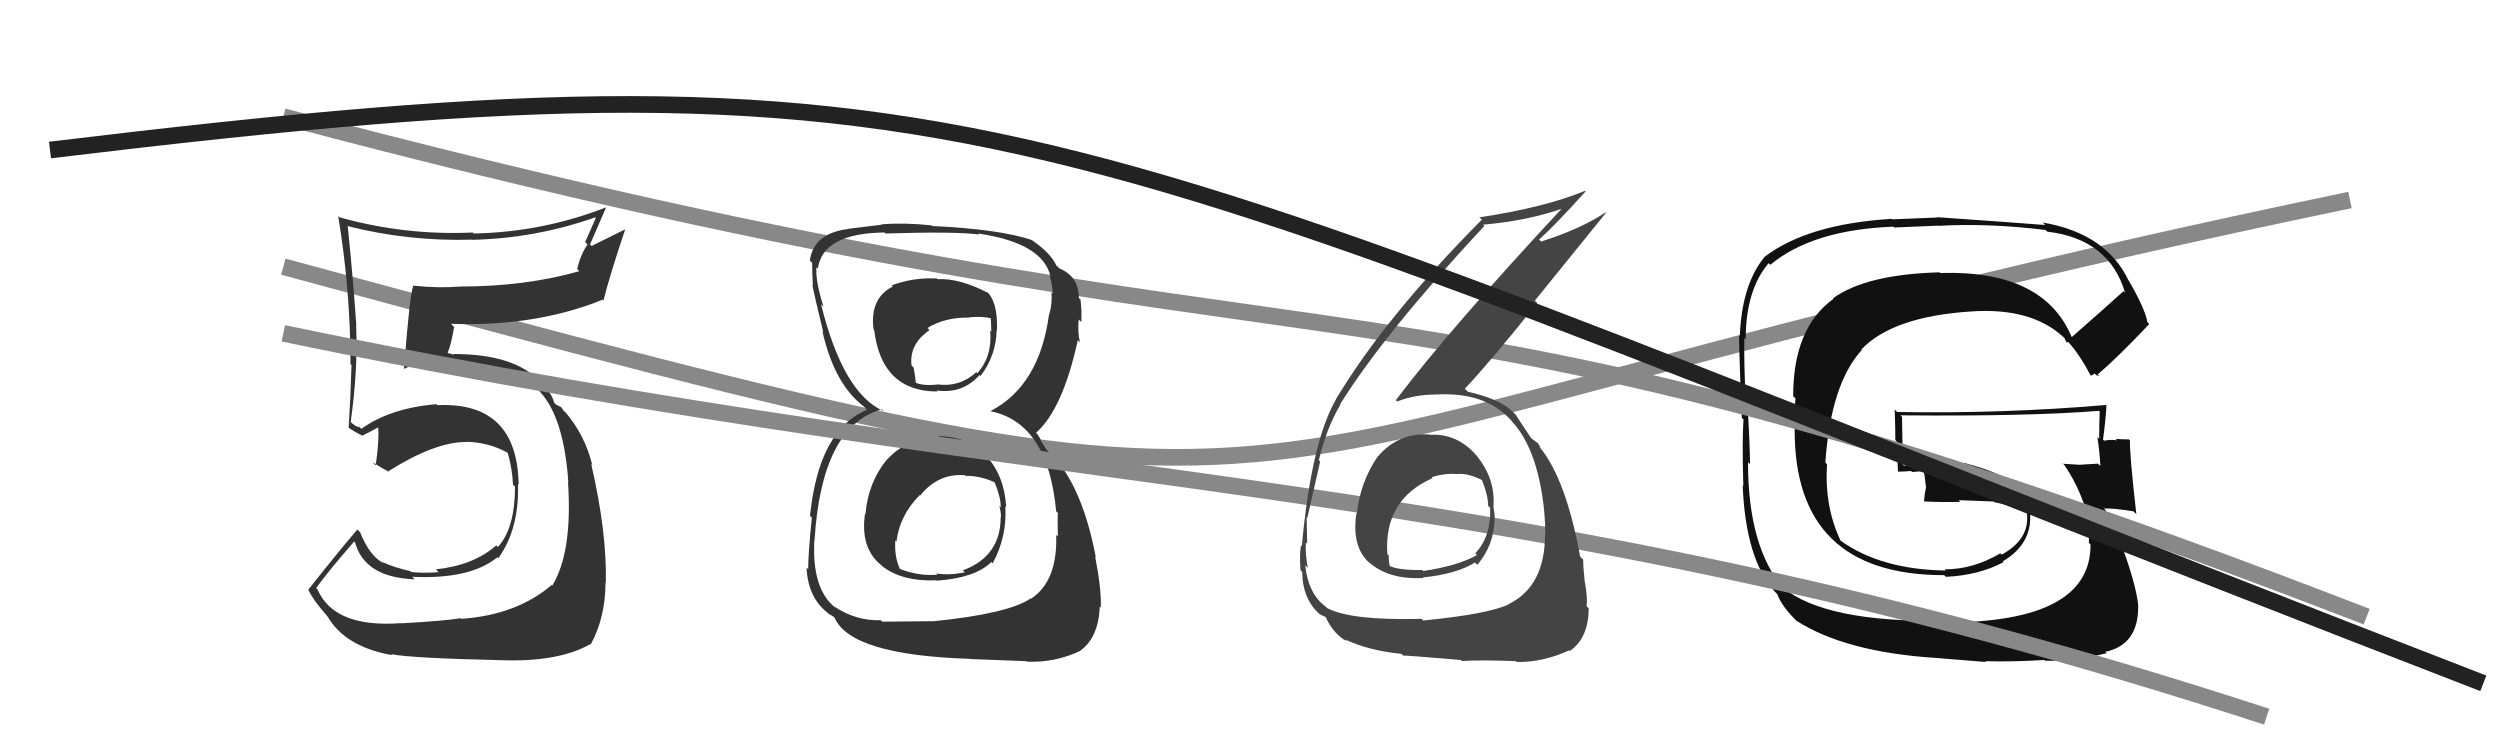
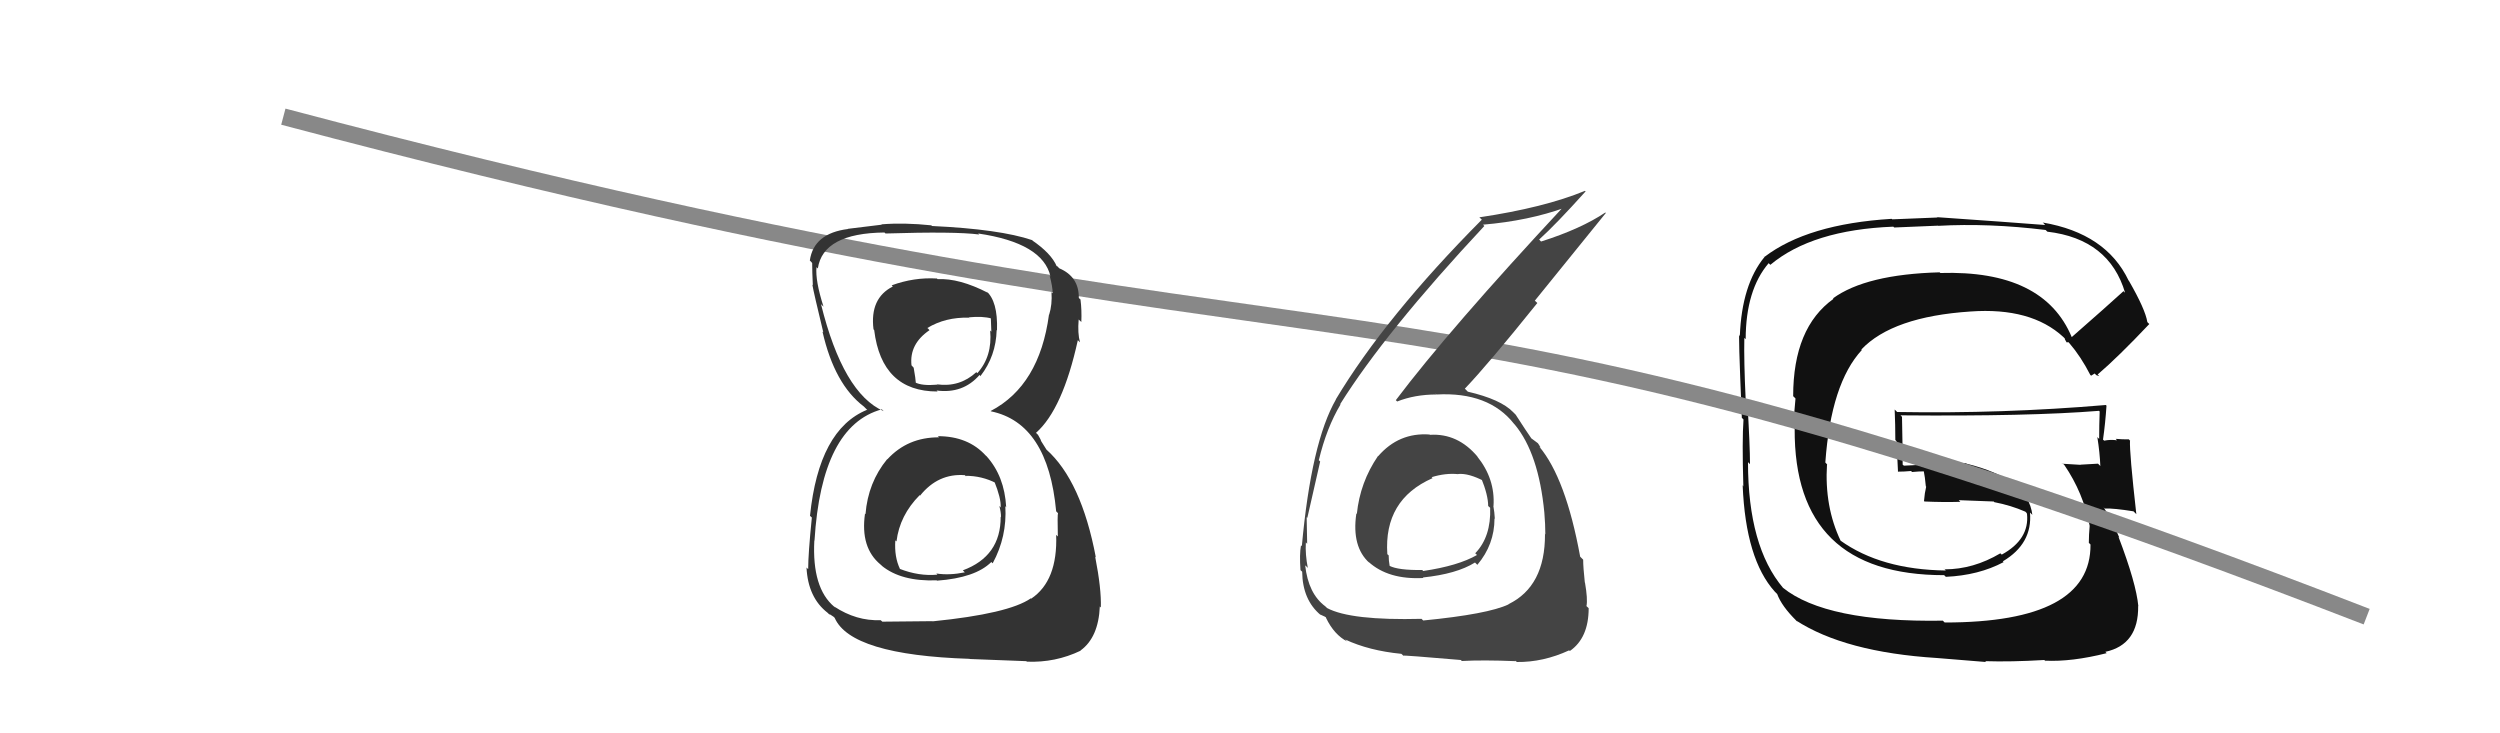
<svg xmlns="http://www.w3.org/2000/svg" width="150" height="44" viewBox="0,0,150,44">
-   <path d="M17 16 C87 35,64 28,141 12" stroke="#888" fill="none" />
  <path fill="#111" d="M124.28 20.21L124.37 20.30L124.31 20.24Q122.63 16.19 116.42 16.38L116.39 16.35L116.37 16.34Q111.96 16.46 109.98 17.90L109.97 17.89L110.01 17.93Q107.59 19.66 107.59 23.77L107.73 23.91L107.58 25.63L107.68 25.73Q107.63 34.51 116.65 34.51L116.63 34.49L116.75 34.61Q118.72 34.52 120.21 33.73L120.25 33.77L120.17 33.68Q121.96 32.62 121.80 30.75L121.90 30.85L121.94 30.89Q121.69 28.73 117.99 27.82L117.96 27.79L116.07 27.83L116.08 27.84Q115.18 27.90 114.23 27.94L114.13 27.84L114.16 27.86Q114.16 26.91 114.12 25.01L114.05 24.94L114.03 24.92Q121.75 24.99 125.94 24.65L126.04 24.75L125.98 24.68Q125.95 25.53 125.95 26.33L125.89 26.28L125.84 26.22Q125.99 27.17 126.02 27.97L126.01 27.95L125.88 27.82Q124.83 27.88 124.83 27.88L124.78 27.83L124.84 27.89Q123.39 27.81 123.77 27.81L123.86 27.90L123.86 27.90Q125.00 29.57 125.38 31.55L125.39 31.56L125.38 31.55Q125.33 32.11 125.33 32.57L125.35 32.59L125.43 32.67Q125.47 37.35 116.68 37.35L116.56 37.23L116.56 37.24Q109.56 37.35 106.97 35.26L106.84 35.13L106.99 35.28Q104.88 32.79 104.88 27.73L104.97 27.82L105.00 27.85Q105.00 26.77 104.84 24.07L104.77 24.00L104.74 23.97Q104.63 21.65 104.66 20.28L104.68 20.29L104.74 20.35Q104.75 17.39 106.12 15.79L106.11 15.78L106.22 15.89Q108.73 13.79 113.60 13.60L113.65 13.65L116.28 13.54L116.29 13.55Q119.32 13.38 122.75 13.80L122.68 13.74L122.84 13.90Q126.56 14.34 127.51 17.58L127.52 17.58L127.41 17.47Q126.39 18.40 124.30 20.23ZM125.78 22.51L125.96 22.57L125.86 22.47Q127.09 21.42 128.96 19.44L128.88 19.37L128.84 19.32Q128.72 18.56 127.73 16.84L127.73 16.84L127.72 16.84Q126.37 14.00 122.56 13.35L122.59 13.37L122.71 13.50Q120.53 13.33 116.22 13.03L116.25 13.05L113.54 13.16L113.50 13.13Q108.45 13.44 105.86 15.42L105.79 15.35L105.87 15.42Q104.51 17.07 104.39 20.16L104.33 20.09L104.37 20.13Q104.28 19.59 104.51 25.07L104.52 25.08L104.61 25.17Q104.52 26.41 104.60 29.15L104.66 29.22L104.56 29.12Q104.74 33.56 106.49 35.50L106.54 35.55L106.63 35.64Q106.90 36.37 107.78 37.24L107.90 37.37L107.75 37.22Q110.69 39.13 116.21 39.48L116.21 39.48L119.16 39.72L119.11 39.67Q120.64 39.72 122.66 39.60L122.76 39.70L122.69 39.64Q124.30 39.72 126.40 39.19L126.35 39.14L126.32 39.11Q128.32 38.68 128.29 36.36L128.19 36.26L128.30 36.37Q128.17 34.99 127.11 32.21L127.05 32.15L127.16 32.26Q126.74 31.23 126.21 30.43L126.32 30.55L126.28 30.51Q126.83 30.49 128.01 30.68L128.07 30.74L128.18 30.85Q127.76 27.12 127.80 26.43L127.83 26.47L127.73 26.36Q127.36 26.37 126.94 26.33L127.03 26.43L127.03 26.42Q126.63 26.36 126.25 26.44L126.21 26.40L126.18 26.38Q126.32 25.40 126.39 24.34L126.37 24.32L126.35 24.30Q120.11 24.83 113.83 24.72L113.81 24.70L113.68 24.57Q113.72 25.48 113.72 26.40L113.79 26.47L113.88 28.31L113.86 28.30Q114.25 28.30 114.67 28.26L114.65 28.24L114.72 28.32Q115.11 28.28 115.56 28.28L115.42 28.14L115.40 28.11Q115.51 28.68 115.55 29.18L115.48 29.11L115.57 29.20Q115.48 29.57 115.44 30.06L115.45 30.07L115.47 30.09Q116.59 30.14 117.62 30.11L117.48 29.97L117.52 30.01Q118.59 30.05 119.62 30.09L119.56 30.03L119.66 30.13Q120.65 30.32 121.52 30.70L121.59 30.77L121.62 30.83L121.62 30.83Q121.78 32.36 120.10 33.28L120.11 33.28L120.02 33.20Q118.40 34.16 116.69 34.16L116.58 34.06L116.75 34.23Q112.86 34.18 110.42 32.43L110.32 32.33L110.44 32.45Q109.46 30.40 109.62 27.85L109.68 27.92L109.52 27.75Q109.86 23.00 111.71 21.00L111.72 21.01L111.68 20.97Q113.55 19.00 118.23 18.69L118.20 18.66L118.23 18.69Q121.86 18.43 123.80 20.22L123.85 20.27L123.89 20.31Q123.87 20.34 123.99 20.53L124.02 20.55L124.09 20.52L124.17 20.60Q124.85 21.39 125.42 22.50L125.47 22.54L125.68 22.41Z" />
  <path d="M17 7 C85 25,80 13,142 37" stroke="#888" fill="none" />
  <path fill="#333" d="M56.34 26.24L56.37 26.27L56.34 26.24Q54.46 26.23 53.24 27.56L53.14 27.46L53.23 27.55Q52.08 28.95 51.93 30.85L51.84 30.77L51.90 30.82Q51.61 32.86 52.83 33.87L52.92 33.95L52.90 33.94Q54.07 34.90 56.21 34.82L56.20 34.82L56.22 34.84Q58.53 34.67 59.48 33.72L59.49 33.73L59.56 33.80Q60.43 32.20 60.32 30.37L60.39 30.45L60.37 30.42Q60.27 28.57 59.19 27.37L59.13 27.32L59.16 27.35Q58.10 26.17 56.27 26.17ZM56.20 16.70L56.22 16.72L56.21 16.71Q54.84 16.63 53.50 17.12L53.48 17.10L53.57 17.19Q52.18 17.89 52.41 19.76L52.43 19.78L52.45 19.80Q52.90 23.49 56.25 23.49L56.24 23.47L56.19 23.43Q57.78 23.64 58.77 22.50L58.88 22.62L58.83 22.56Q59.76 21.36 59.80 19.80L59.94 19.95L59.82 19.82Q59.88 18.06 59.16 17.45L59.30 17.59L59.28 17.57Q57.55 16.68 56.26 16.75ZM55.95 37.27L55.95 37.27L52.94 37.30L52.84 37.21Q51.38 37.27 50.05 36.39L50.16 36.51L50.06 36.41Q48.71 35.28 48.86 32.43L48.91 32.48L48.87 32.44Q49.29 25.55 52.91 24.56L52.98 24.63L53.02 24.67Q50.59 23.61 49.26 18.25L49.41 18.40L49.41 18.40Q48.91 16.83 48.99 16.03L49.10 16.14L49.07 16.11Q49.38 13.99 53.07 13.95L52.95 13.83L53.13 14.01Q57.30 13.88 58.75 14.07L58.70 14.02L58.69 14.01Q62.57 14.58 63.03 16.59L63.11 16.68L62.98 16.54Q63.16 17.22 63.16 17.60L63.13 17.57L63.09 17.53Q63.14 18.27 62.95 18.88L63.02 18.95L62.94 18.87Q62.37 23.13 59.44 24.66L59.34 24.56L59.46 24.68Q62.88 25.39 63.37 30.68L63.46 30.77L63.48 30.79Q63.44 30.90 63.47 32.19L63.44 32.16L63.37 32.09Q63.47 34.85 61.87 35.92L61.99 36.04L61.85 35.90Q60.53 36.82 55.96 37.28ZM58.33 39.69L58.18 39.54L61.58 39.67L61.61 39.70Q63.32 39.77 64.84 39.04L64.93 39.13L64.83 39.03Q65.91 38.25 65.99 36.38L66.00 36.40L66.05 36.45Q66.09 35.34 65.71 33.40L65.69 33.38L65.75 33.44Q64.88 28.84 62.78 26.97L62.79 26.98L62.47 26.47L62.43 26.36L62.28 26.09L62.16 25.97Q63.76 24.56 64.67 20.41L64.75 20.49L64.80 20.54Q64.65 20.00 64.72 19.17L64.86 19.30L64.88 19.32Q64.91 18.59 64.83 17.98L64.86 18.00L64.73 17.88Q64.74 16.60 63.56 16.10L63.46 16.00L63.50 16.01L63.37 15.95L63.41 15.99Q63.08 15.20 61.90 14.40L61.97 14.47L61.92 14.38L61.94 14.41Q59.99 13.75 55.92 13.56L55.82 13.46L55.88 13.52Q54.26 13.35 52.89 13.46L52.89 13.47L52.91 13.48Q52.16 13.57 50.87 13.73L50.82 13.68L50.88 13.74Q48.82 14.00 48.59 15.63L48.66 15.70L48.73 15.78Q48.73 16.31 48.77 17.11L48.72 17.06L48.74 17.08Q48.83 17.59 49.40 19.95L49.39 19.93L49.35 19.90Q50.07 23.06 51.83 24.39L51.85 24.41L52.06 24.62L52.02 24.59Q49.13 25.77 48.60 30.95L48.71 31.05L48.71 31.06Q48.49 33.24 48.49 34.15L48.52 34.18L48.39 34.05Q48.48 35.86 49.66 36.77L49.74 36.85L49.76 36.87Q49.76 36.82 50.02 37.01L50.05 37.04L50.08 37.07Q51.05 39.30 58.17 39.53ZM57.90 28.52L58.01 28.63L57.92 28.55Q58.91 28.54 59.79 29.00L59.76 28.98L59.65 28.86Q60.07 29.90 60.04 30.43L60.13 30.53L59.96 30.36Q60.06 30.72 60.06 31.02L60.03 31.00L60.04 31.01Q60.05 33.38 57.77 34.22L57.77 34.22L57.89 34.34Q56.97 34.53 56.18 34.41L56.27 34.51L56.24 34.48Q55.13 34.58 53.98 34.13L53.98 34.12L54.00 34.14Q53.65 33.41 53.72 32.42L53.77 32.47L53.79 32.48Q53.98 30.92 55.18 29.71L55.22 29.75L55.21 29.73Q56.29 28.39 57.89 28.51ZM58.11 19.03L58.24 19.16L58.13 19.04Q58.96 18.96 59.49 19.11L59.45 19.07L59.48 19.90L59.41 19.83Q59.55 21.38 58.64 22.39L58.59 22.34L58.58 22.33Q57.58 23.25 56.21 23.06L56.32 23.17L56.22 23.08Q55.32 23.16 54.90 22.94L54.82 22.86L54.95 22.98Q54.94 22.74 54.82 22.06L54.81 22.05L54.69 21.92Q54.55 20.64 55.77 19.81L55.69 19.72L55.64 19.68Q56.73 19.02 58.14 19.06Z" />
-   <path fill="#333" d="M24.08 37.42L23.98 37.31L24.05 37.39Q20.04 37.68 19.05 35.36L18.89 35.20L18.97 35.28Q19.69 34.28 21.25 32.49L21.24 32.48L21.30 32.54Q21.88 34.65 24.89 34.76L24.71 34.59L24.74 34.61Q28.21 34.77 29.84 33.44L29.93 33.52L29.90 33.49Q31.16 31.74 31.08 29.04L31.17 29.13L31.12 29.08Q31.04 24.09 26.24 24.31L26.27 24.34L26.18 24.25Q23.43 24.48 21.68 25.73L21.59 25.64L21.36 25.57L21.16 25.43L21.04 25.32Q21.48 22.26 21.37 19.52L21.30 19.45L21.38 19.53Q21.20 16.84 20.86 13.53L20.89 13.56L20.91 13.58Q24.53 14.49 28.33 14.38L28.40 14.44L28.34 14.39Q32.14 14.30 35.72 13.04L35.75 13.07L35.11 14.52L35.25 14.67Q34.82 15.30 34.63 16.14L34.64 16.15L34.76 16.27Q31.53 17.19 27.65 17.19L27.64 17.18L27.64 17.19Q26.30 17.30 24.82 17.14L24.77 17.10L24.80 17.13Q24.58 17.67 24.24 22.12L24.26 22.14L24.25 22.13Q25.09 21.68 27.15 21.53L27.19 21.57L27.30 21.68Q30.99 21.87 32.44 23.55L32.42 23.52L32.42 23.53Q33.84 25.09 34.10 28.94L33.97 28.81L34.08 28.92Q34.36 33.12 33.14 35.13L33.05 35.04L33.10 35.10Q30.99 36.90 27.68 37.13L27.65 37.10L27.64 37.09Q26.73 37.25 24.06 37.40ZM29.99 39.56L30.18 39.75L30.04 39.61Q33.52 39.74 35.43 38.64L35.42 38.63L35.45 38.66Q36.33 37.03 36.33 34.94L36.41 35.01L36.35 34.95Q36.42 31.95 35.47 27.83L35.46 27.82L35.54 27.91Q35.10 26.10 33.89 24.69L33.90 24.70L33.89 24.73L33.66 24.42L33.37 24.28L33.25 24.16Q33.11 23.60 32.46 22.92L32.37 22.83L32.37 22.86L32.42 22.92Q30.90 21.24 27.21 21.24L27.24 21.28L26.89 21.19L26.86 21.16Q27.06 20.72 27.25 19.61L27.23 19.60L27.06 19.43Q32.13 19.61 36.16 17.98L36.26 18.08L36.21 18.03Q36.57 16.56 37.52 13.74L37.53 13.75L35.49 14.76L35.40 14.67Q35.86 13.61 36.36 12.46L36.28 12.38L36.34 12.45Q32.54 13.93 28.42 14.01L28.43 14.02L28.36 13.95Q24.33 14.14 20.37 13.04L20.34 13.01L20.29 12.95Q21.03 17.43 21.03 21.85L20.90 21.71L21.09 21.90Q21.04 23.75 20.92 25.66L20.84 25.57L20.98 25.71Q21.20 25.86 21.77 26.16L21.81 26.21L21.74 26.14Q22.13 25.95 22.77 25.60L22.68 25.51L22.68 25.51Q22.77 26.40 22.54 27.92L22.46 27.85L22.36 27.74Q22.94 28.10 23.36 28.33L23.18 28.14L23.31 28.27Q26.09 26.52 27.95 26.52L27.94 26.51L27.94 26.51Q29.29 26.52 30.47 27.17L30.45 27.15L30.46 27.16Q30.74 28.13 30.78 29.08L30.88 29.18L30.90 29.20Q30.90 31.71 29.87 32.82L29.85 32.80L29.78 32.72Q28.40 33.93 26.15 34.16L26.25 34.26L26.32 34.33Q25.36 34.40 24.67 34.32L24.63 34.28L24.63 34.27Q23.69 34.06 22.93 33.72L22.94 33.73L23.01 33.60L22.94 33.77L22.89 33.72Q22.14 33.27 21.61 31.94L21.55 31.88L21.44 31.77Q20.18 33.25 18.50 35.38L18.52 35.39L18.49 35.37Q18.78 36.00 19.62 36.95L19.66 37.00L19.66 37.00Q20.72 38.81 23.53 39.31L23.61 39.39L23.47 39.25Q24.67 39.49 30.04 39.61Z" />
-   <path d="M17 20 C65 30,90 28,136 43" stroke="#888" fill="none" />
-   <path fill="#444" d="M85.86 26.16L85.72 26.02L85.77 26.07Q83.93 25.94 82.69 27.37L82.66 27.34L82.68 27.36Q81.60 28.94 81.41 30.84L81.27 30.70L81.38 30.82Q81.09 32.81 82.17 33.78L82.09 33.69L82.11 33.71Q83.30 34.79 85.40 34.68L85.34 34.62L85.36 34.65Q87.40 34.44 88.50 33.75L88.46 33.71L88.64 33.89Q89.67 32.67 89.67 31.11L89.68 31.12L89.69 31.13Q89.67 30.73 89.60 30.35L89.63 30.39L89.61 30.36Q89.72 28.73 88.62 27.37L88.53 27.29L88.67 27.42Q87.47 25.98 85.79 26.09ZM85.49 37.32L85.31 37.15L85.30 37.13Q81.03 37.24 79.62 36.48L79.58 36.44L79.52 36.38Q78.50 35.63 78.31 33.92L78.42 34.02L78.47 34.08Q78.31 33.27 78.35 32.55L78.36 32.55L78.43 32.63Q78.40 31.49 78.40 31.04L78.41 31.04L78.44 31.07Q79.05 28.38 79.21 27.69L79.02 27.51L79.13 27.61Q79.59 25.68 80.43 24.27L80.38 24.22L80.41 24.25Q83.12 19.92 89.06 13.56L88.99 13.49L88.98 13.48Q91.71 13.25 93.92 12.45L93.94 12.46L93.84 12.37Q86.94 19.78 83.75 24.01L83.93 24.19L83.83 24.09Q84.89 23.67 86.18 23.67L86.08 23.57L86.19 23.67Q89.33 23.50 90.85 25.44L90.89 25.48L90.89 25.48Q92.32 27.21 92.66 30.75L92.63 30.72L92.66 30.75Q92.72 31.46 92.72 32.06L92.65 32.00L92.70 32.05Q92.71 35.18 90.51 36.25L90.40 36.15L90.52 36.26Q89.28 36.85 85.39 37.23ZM87.68 39.63L87.75 39.70L87.71 39.66Q88.97 39.59 90.95 39.67L90.85 39.57L91.01 39.72Q92.59 39.74 94.15 39.02L94.14 39.01L94.19 39.06Q95.32 38.28 95.32 36.49L95.16 36.34L95.19 36.36Q95.27 35.95 95.10 34.96L95.01 34.87L95.09 34.96Q94.99 34.03 94.99 33.58L94.92 33.51L94.81 33.40Q93.95 28.69 92.35 26.79L92.43 26.86L92.41 26.85Q92.46 26.86 92.30 26.63L92.27 26.59L91.96 26.36L91.82 26.26L91.92 26.36Q91.55 25.83 90.94 24.88L90.78 24.72L90.79 24.73Q90.05 23.96 88.07 23.50L88.03 23.46L87.89 23.32Q89.27 21.88 92.24 18.18L92.09 18.04L96.35 12.78L96.32 12.75Q94.86 13.73 92.47 14.49L92.45 14.48L92.35 14.37Q93.35 13.47 95.13 11.49L95.18 11.54L95.10 11.45Q92.65 12.46 88.76 13.04L88.85 13.12L88.91 13.18Q83.12 19.01 80.15 23.96L80.14 23.94L80.16 23.96Q78.68 26.52 78.11 32.77L77.99 32.65L78.06 32.72Q77.96 33.26 78.03 34.21L78.14 34.31L78.13 34.30Q78.15 36.00 79.25 36.91L79.25 36.91L79.21 36.87Q79.59 37.03 79.56 37.06L79.57 37.08L79.56 37.07Q80.05 38.09 80.85 38.50L80.81 38.47L80.71 38.37Q82.14 39.04 84.08 39.23L84.16 39.30L84.19 39.34Q84.15 39.30 87.65 39.60ZM87.46 28.41L87.48 28.42L87.49 28.44Q88.12 28.38 89.07 28.88L88.91 28.72L88.87 28.68Q89.29 29.71 89.29 30.36L89.38 30.44L89.41 30.47Q89.47 32.20 88.52 33.19L88.47 33.15L88.62 33.30Q87.49 33.95 85.39 34.26L85.37 34.24L85.34 34.20Q83.90 34.22 83.37 33.95L83.46 34.03L83.38 33.96Q83.32 33.63 83.32 33.32L83.26 33.27L83.24 33.25Q83.02 29.98 85.95 28.69L85.99 28.73L85.90 28.63Q86.74 28.37 87.50 28.45Z" />
-   <path d="M3 9 C61 2,61 7,149 41" stroke="#222" fill="none" />
+   <path fill="#444" d="M85.86 26.16L85.72 26.02L85.77 26.07Q83.93 25.94 82.69 27.37L82.66 27.34L82.68 27.36Q81.60 28.94 81.41 30.84L81.27 30.70L81.38 30.82Q81.09 32.81 82.17 33.78L82.09 33.69L82.11 33.71Q83.30 34.79 85.40 34.68L85.34 34.62L85.36 34.65Q87.40 34.44 88.50 33.75L88.46 33.71L88.64 33.89Q89.67 32.67 89.67 31.11L89.68 31.12L89.69 31.13Q89.67 30.73 89.60 30.35L89.63 30.39L89.61 30.36Q89.72 28.73 88.62 27.37L88.53 27.29L88.67 27.42Q87.47 25.98 85.79 26.09ZM85.49 37.32L85.31 37.15L85.30 37.13Q81.03 37.24 79.62 36.48L79.58 36.44L79.52 36.38Q78.50 35.63 78.31 33.92L78.42 34.02L78.47 34.08Q78.31 33.27 78.35 32.55L78.36 32.55L78.43 32.63Q78.40 31.49 78.40 31.04L78.41 31.04L78.44 31.07Q79.05 28.38 79.21 27.69L79.02 27.51L79.13 27.61Q79.59 25.68 80.43 24.27L80.38 24.22L80.41 24.25Q83.12 19.92 89.06 13.56L88.99 13.49L88.98 13.48Q91.71 13.25 93.92 12.45L93.94 12.46L93.84 12.37Q86.94 19.78 83.75 24.01L83.93 24.19L83.83 24.09Q84.89 23.67 86.18 23.67L86.08 23.57L86.19 23.67Q89.33 23.50 90.85 25.44L90.89 25.48L90.89 25.48Q92.32 27.21 92.66 30.75L92.63 30.72L92.66 30.75Q92.72 31.46 92.72 32.06L92.65 32.00L92.70 32.05Q92.71 35.18 90.51 36.25L90.40 36.15L90.52 36.26Q89.28 36.85 85.39 37.23ZM87.68 39.63L87.75 39.70L87.71 39.66Q88.97 39.59 90.95 39.67L90.85 39.57L91.01 39.72Q92.59 39.74 94.15 39.02L94.14 39.01L94.19 39.06Q95.32 38.28 95.32 36.49L95.16 36.34L95.19 36.36Q95.27 35.95 95.10 34.96L95.01 34.87L95.09 34.96Q94.99 34.03 94.99 33.58L94.92 33.51L94.81 33.40Q93.95 28.69 92.35 26.79L92.43 26.86L92.41 26.85Q92.46 26.86 92.30 26.63L92.27 26.59L91.96 26.36L91.82 26.26L91.92 26.36Q91.55 25.83 90.94 24.88L90.78 24.72L90.79 24.73Q90.05 23.96 88.07 23.50L88.03 23.46L87.89 23.32Q89.27 21.88 92.24 18.18L92.09 18.04L96.35 12.78L96.32 12.75Q94.86 13.73 92.47 14.49L92.45 14.48L92.35 14.37Q93.35 13.47 95.13 11.49L95.18 11.54L95.10 11.45Q92.65 12.46 88.76 13.04L88.91 13.18Q83.12 19.01 80.15 23.96L80.14 23.94L80.16 23.96Q78.68 26.52 78.11 32.77L77.99 32.65L78.06 32.72Q77.96 33.26 78.03 34.21L78.14 34.31L78.13 34.30Q78.15 36.00 79.25 36.91L79.25 36.91L79.21 36.87Q79.59 37.03 79.56 37.06L79.57 37.08L79.56 37.07Q80.05 38.09 80.85 38.50L80.81 38.47L80.71 38.37Q82.14 39.04 84.08 39.23L84.16 39.30L84.19 39.34Q84.15 39.30 87.65 39.60ZM87.46 28.41L87.48 28.42L87.49 28.44Q88.12 28.38 89.07 28.88L88.91 28.72L88.87 28.68Q89.29 29.71 89.29 30.36L89.38 30.44L89.41 30.47Q89.47 32.20 88.52 33.19L88.47 33.15L88.62 33.30Q87.49 33.95 85.39 34.26L85.37 34.24L85.34 34.20Q83.90 34.22 83.37 33.95L83.46 34.03L83.38 33.96Q83.32 33.63 83.32 33.32L83.26 33.27L83.24 33.25Q83.02 29.98 85.95 28.69L85.99 28.73L85.90 28.63Q86.74 28.37 87.50 28.45Z" />
</svg>